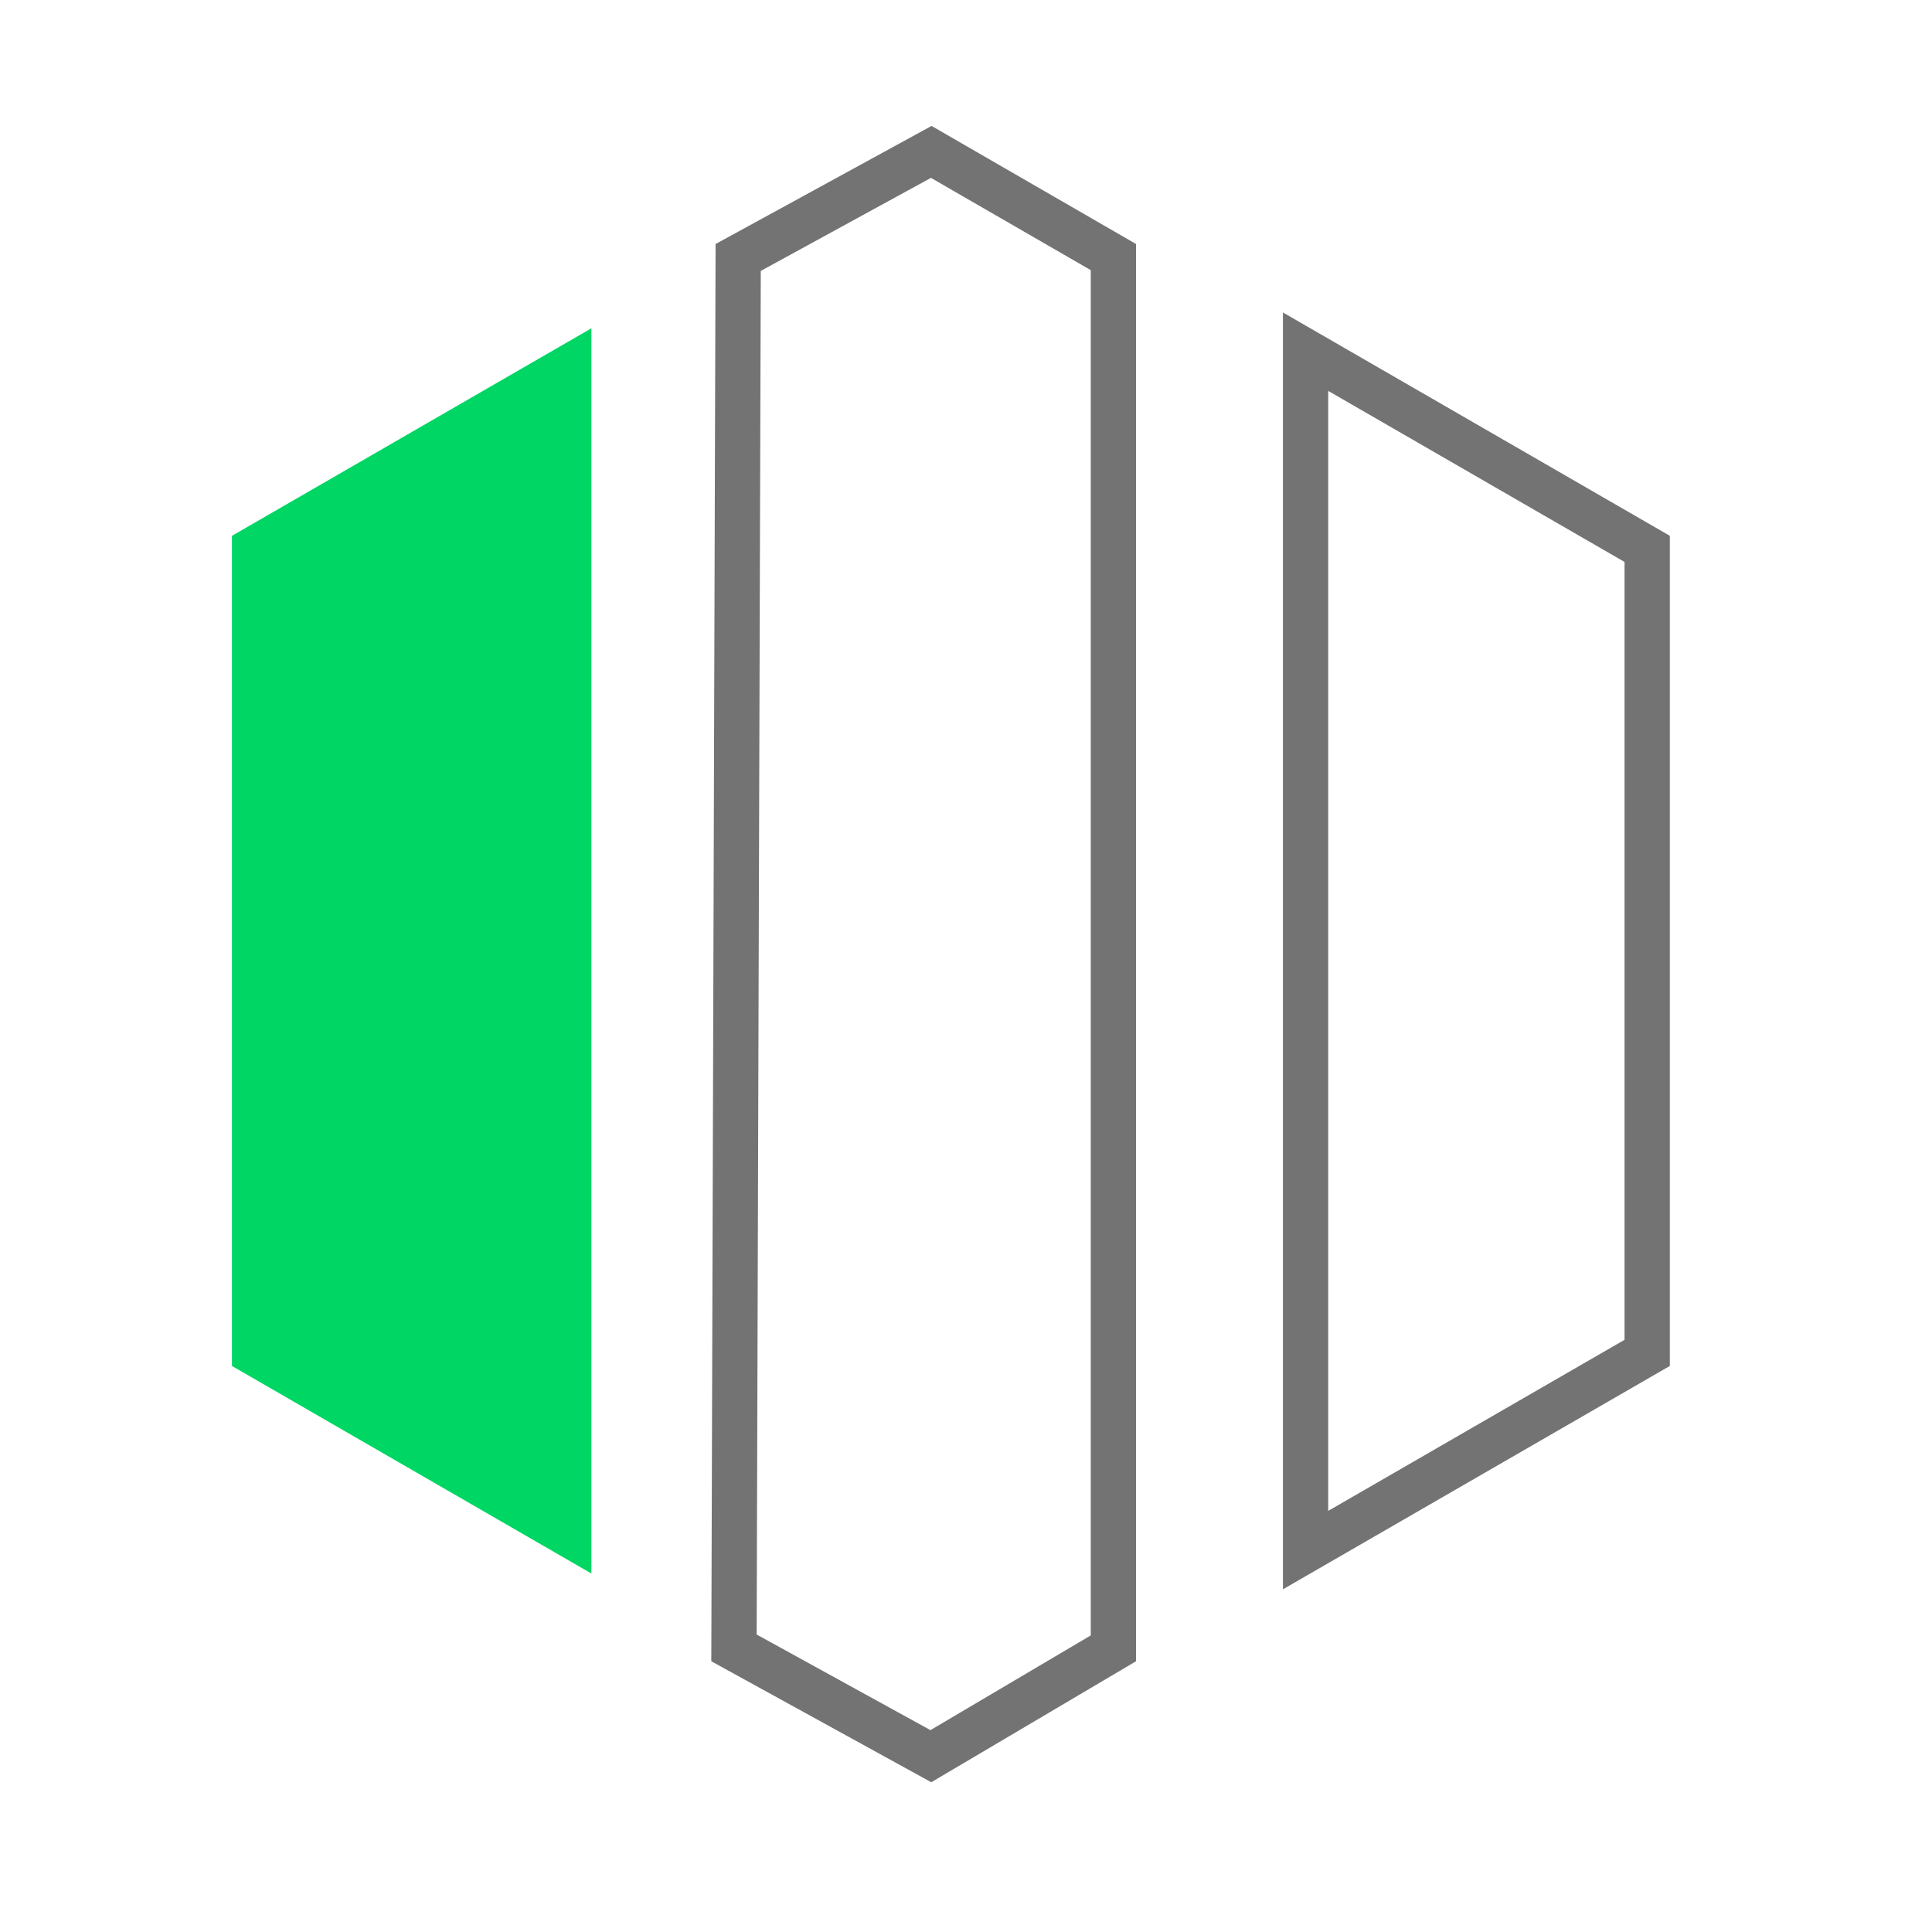
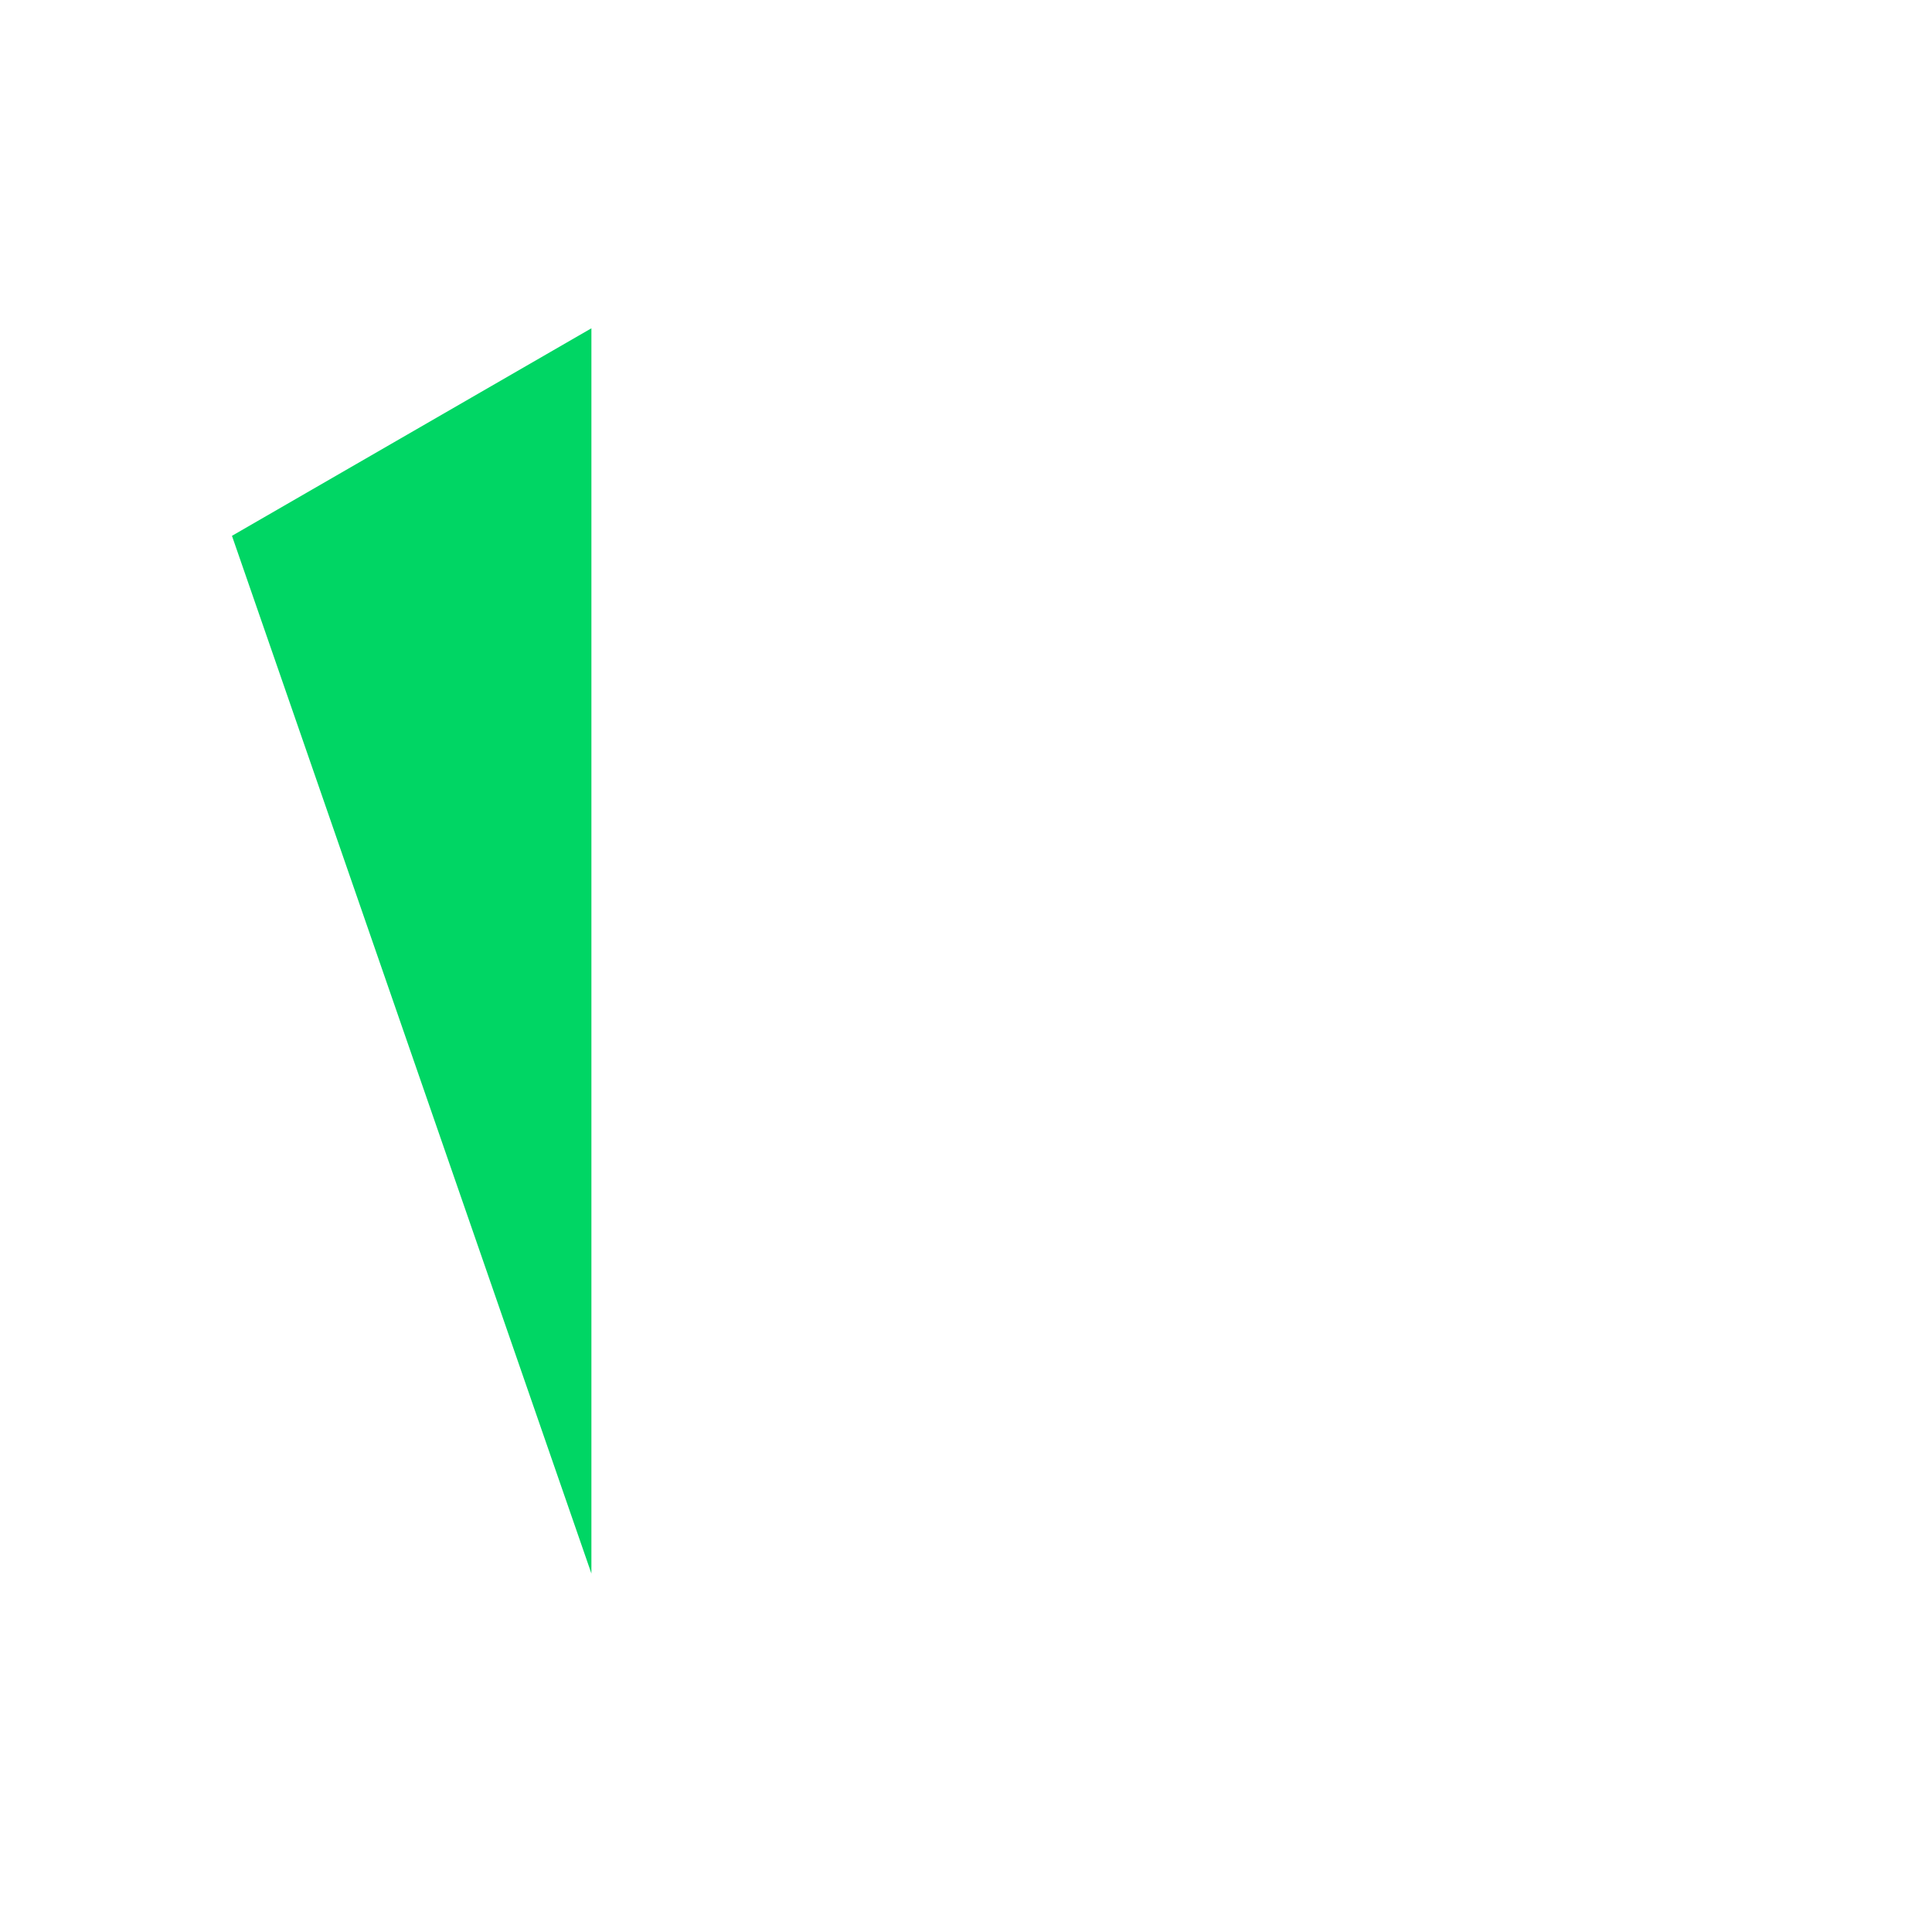
<svg xmlns="http://www.w3.org/2000/svg" width="64" height="64" viewBox="0 0 64 64" fill="none">
-   <path d="M36.883 8.516V54.603L30.836 58.176L24.314 54.589L24.453 8.529L30.849 5.032L36.883 8.516ZM54.565 18.182V44.816L43.249 51.349V11.65L54.565 18.182Z" stroke="#737373" stroke-width="1.5" />
-   <path d="M7.684 17.75V45.25L19.591 52.125V10.875L7.684 17.75Z" fill="#00D664" />
+   <path d="M7.684 17.75L19.591 52.125V10.875L7.684 17.75Z" fill="#00D664" />
</svg>